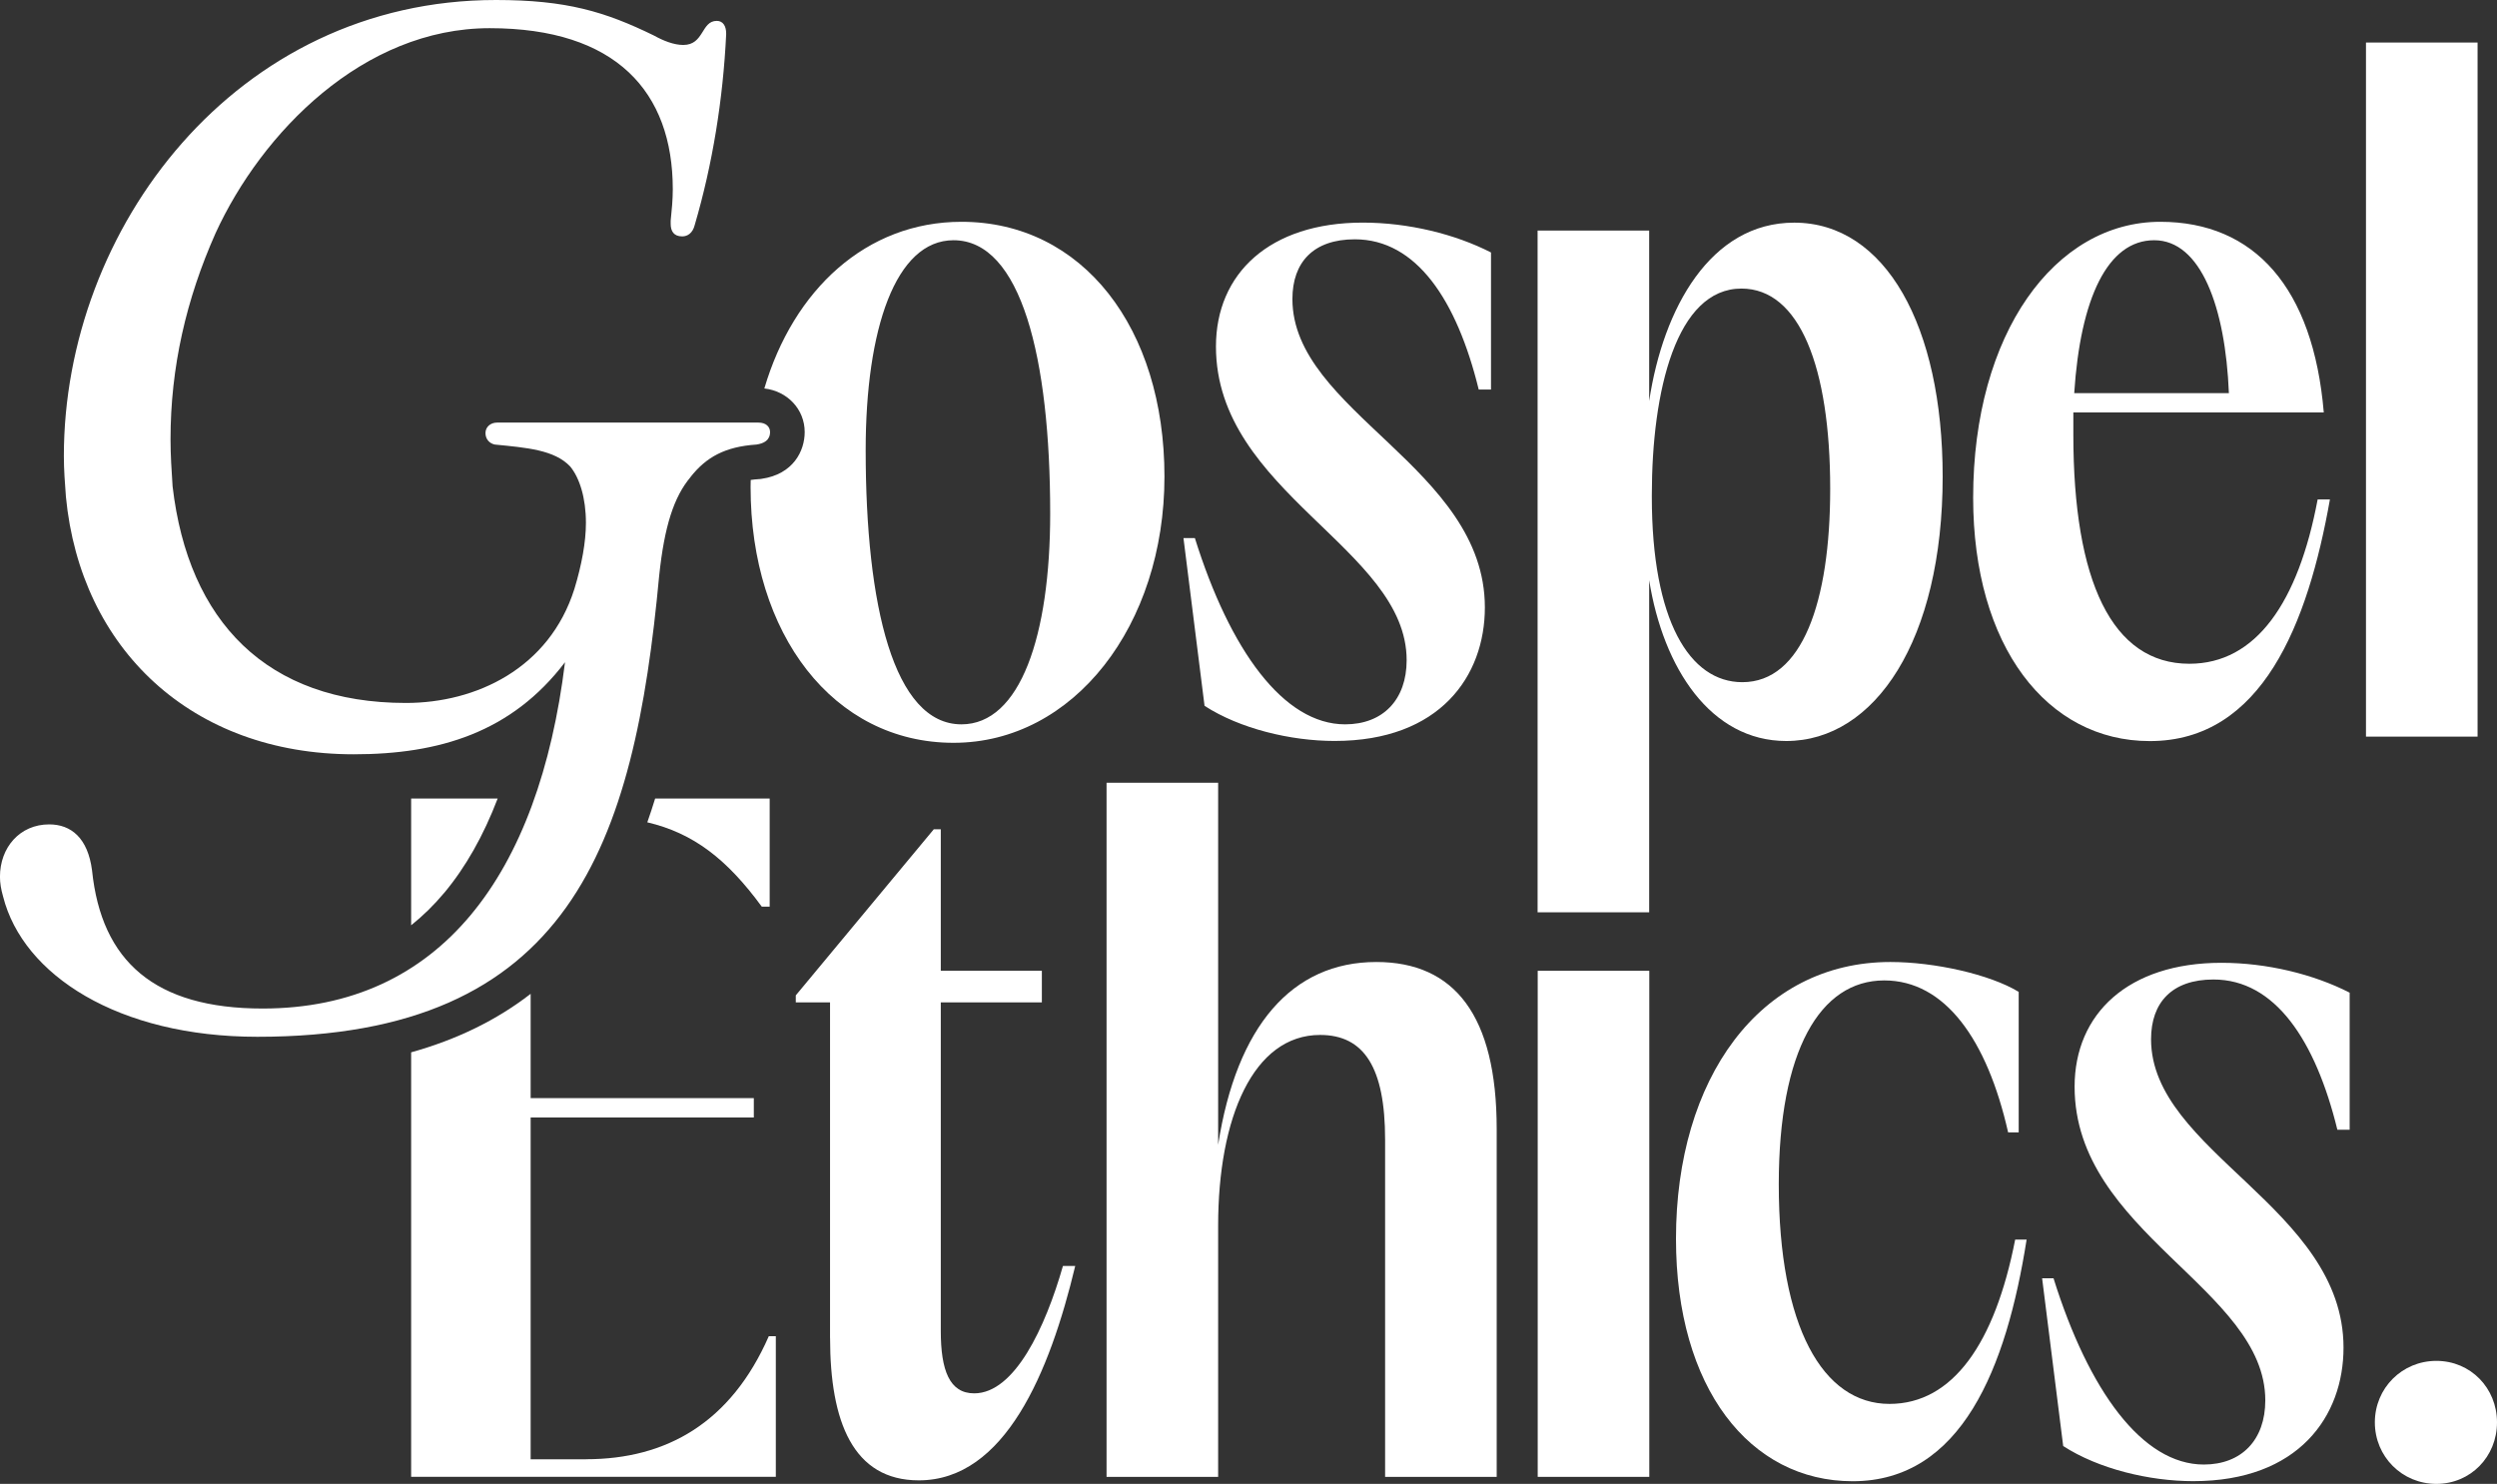
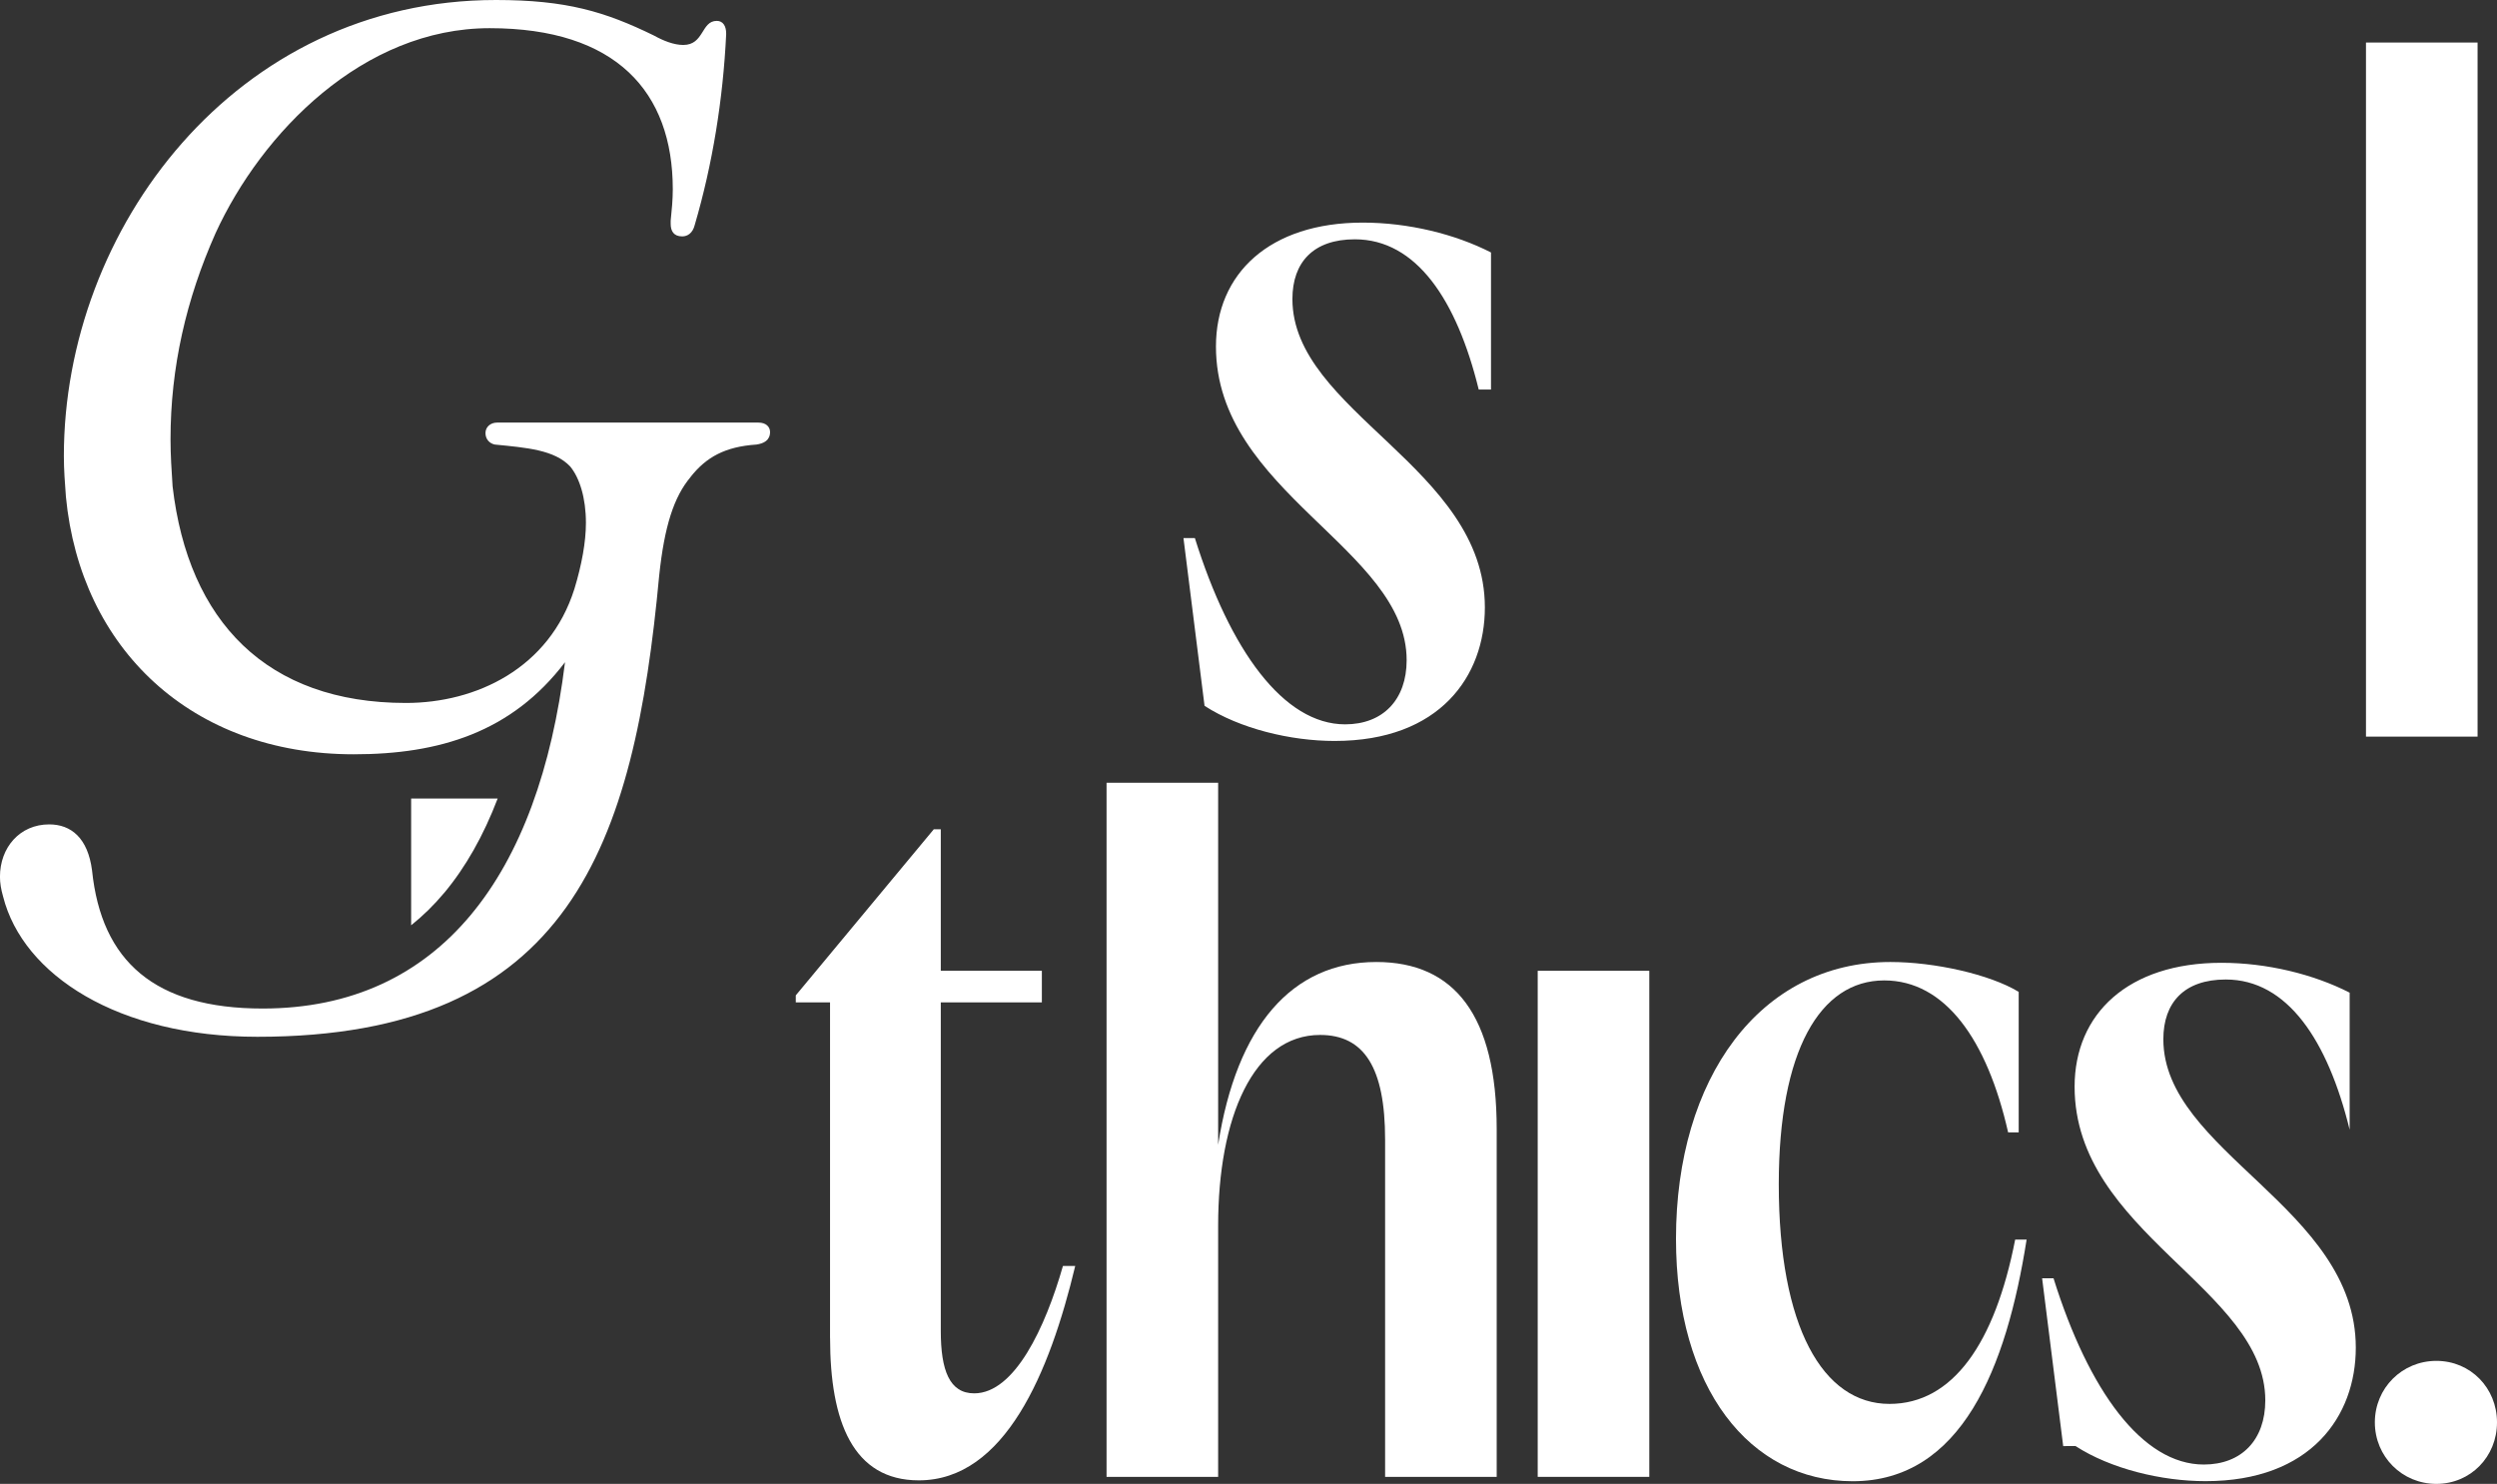
<svg xmlns="http://www.w3.org/2000/svg" id="Layer_1" data-name="Layer 1" viewBox="0 0 650.27 386.49">
  <rect x="0" y="0" width="650.27" height="386.49" fill="#333333" stroke="none" />
  <defs>
    <style>
      .cls-1 {
        fill: #fff;
      }
    </style>
  </defs>
  <path class="cls-1" d="M313.69,183.86l-5.49-43.71h2.97c9.16,29.29,23.12,48.51,39.13,48.51,9.84,0,16.02-6.41,16.02-16.71,0-29.06-49.66-43.71-49.66-81.7,0-19,13.96-32.27,38.22-32.27,11.9,0,24.03,2.98,33.41,7.78v35.7h-3.2c-5.72-23.34-16.25-39.13-32.27-39.13-10.76,0-16.25,5.95-16.25,15.56,0,29.29,50.12,43.94,50.12,80.32,0,17.85-11.67,34.78-39.13,34.78-11.44,0-24.71-3.2-33.87-9.15Z" />
-   <path class="cls-1" d="M400.42,60.05h29.06v44.4c3.66-24.26,16.02-46.46,37.76-46.46,23.8,0,38.67,27,38.67,66.13,0,42.57-17.62,68.88-40.73,68.88-19.68,0-32.04-18.99-35.7-41.88v86.5h-29.06V60.05ZM453.74,177.68c15.56,0,22.88-20.83,22.88-50.34,0-31.81-8.01-52.18-23.11-52.18-16.94,0-23.34,26.55-23.34,53.78v.46c0,32.26,9.84,48.28,23.57,48.28Z" />
-   <path class="cls-1" d="M513.85,129.62c0-42.79,21.28-71.85,48.74-71.85,24.49,0,39.82,17.16,42.57,49.66h-65.22v5.72c0,38.22,10.07,59.73,30.21,59.73,17.39,0,28.38-16.02,33.41-42.79h3.2c-5.72,32.27-17.62,62.93-46.91,62.93-26.77,0-46-24.71-46-63.39ZM580.45,102.39c-.91-22.43-7.32-39.82-19.45-39.82s-19.22,15.1-20.83,39.82h40.28Z" />
  <path class="cls-1" d="M616.15,11.08h29.06v180.78h-29.06V11.08Z" />
  <path class="cls-1" d="M216.16,348.5v-87.42h-8.92v-1.83l35.93-43.25h1.83v36.84h26.32v8.24h-26.32v85.58c0,10.3,2.29,16.25,8.7,16.25,10.53,0,18.53-17.16,23.11-33.18h3.2c-6.63,27.69-18.31,55.84-40.73,55.84-17.16,0-23.11-15.33-23.11-37.07Z" />
  <path class="cls-1" d="M288.17,203.88h29.06v94.28c4.8-30.89,19.22-47.6,41.19-47.6,20.37,0,31.35,13.96,31.35,43.48v90.62h-29.06v-87.87c0-18.77-5.49-27.23-16.93-27.23-17.39,0-26.55,21.51-26.55,49.66v65.45h-29.06v-180.78Z" />
  <path class="cls-1" d="M400.45,252.85h29.06v131.81h-29.06v-131.81Z" />
  <path class="cls-1" d="M436.46,322.64c0-41.65,21.74-72.08,55.84-72.08,11.44,0,25.86,3.2,33.41,7.78v36.61h-2.75c-5.49-24.26-16.48-39.59-32.27-39.59-16.71,0-27.46,18.31-27.46,53.09,0,37.07,11.44,57.21,28.83,57.21,16.48,0,27.46-15.79,32.73-42.79h2.98c-5.26,33.41-16.94,62.93-45.31,62.93-26.77,0-46-24.26-46-63.16Z" />
-   <path class="cls-1" d="M537.3,376.65l-5.49-43.71h2.97c9.16,29.29,23.11,48.51,39.13,48.51,9.84,0,16.02-6.41,16.02-16.71,0-29.06-49.66-43.71-49.66-81.7,0-19,13.96-32.27,38.22-32.27,11.9,0,24.03,2.98,33.41,7.78v35.7h-3.2c-5.72-23.34-16.25-39.13-32.27-39.13-10.76,0-16.25,5.95-16.25,15.56,0,29.29,50.12,43.94,50.12,80.32,0,17.85-11.67,34.78-39.13,34.78-11.44,0-24.71-3.2-33.87-9.15Z" />
+   <path class="cls-1" d="M537.3,376.65l-5.49-43.71h2.97c9.16,29.29,23.11,48.51,39.13,48.51,9.84,0,16.02-6.41,16.02-16.71,0-29.06-49.66-43.71-49.66-81.7,0-19,13.96-32.27,38.22-32.27,11.9,0,24.03,2.98,33.41,7.78v35.7c-5.72-23.34-16.25-39.13-32.27-39.13-10.76,0-16.25,5.95-16.25,15.56,0,29.29,50.12,43.94,50.12,80.32,0,17.85-11.67,34.78-39.13,34.78-11.44,0-24.71-3.2-33.87-9.15Z" />
  <path class="cls-1" d="M618.46,370.47c0-8.92,7.09-16.02,16.02-16.02s15.79,7.1,15.79,16.02-6.87,16.02-15.79,16.02-16.02-7.1-16.02-16.02Z" />
  <path class="cls-1" d="M179.84,124.25c-4.36,5.18-6.81,12.81-8.17,25.62-6.54,70.3-23.16,120.17-104.64,120.17-36.24,0-61.04-16.08-66.22-36.51-.55-1.91-.82-3.54-.82-5.18,0-7.63,5.18-13.63,12.81-13.63,5.72,0,10.08,3.54,11.17,11.99,2.45,23.71,16.35,35.97,44.42,35.97,46.32,0,71.94-34.88,78.75-90.2-13.9,18.26-32.7,23.98-55.04,23.98-42.24,0-71.12-27.52-74.93-67.03-.27-3.54-.54-7.08-.54-10.63C16.62,59.67,61.31,0,129.16,0c18.26,0,28.34,3,41.15,9.26,2.45,1.36,5.18,2.45,7.63,2.45,5.45,0,4.63-6.27,8.72-6.27,1.64,0,2.45,1.36,2.45,3.27v.27c-.82,16.9-3.54,33.79-8.18,49.6-.54,2.18-1.91,2.99-3.27,2.99-2.18,0-3-1.36-3-3.27v-.82c.28-2.73.55-5.45.55-8.18,0-25.34-14.72-41.96-47.69-41.96s-59.4,27.25-71.39,53.41c-7.63,17.17-11.72,34.88-11.72,53.68,0,4.09.27,8.17.54,12.26,4.09,35.15,24.52,56.4,60.77,56.4,18.26,0,37.33-8.99,43.87-29.7,1.91-6.27,3-12.26,3-17.17,0-6.54-1.64-11.72-4.09-14.71-4.09-4.36-11.44-4.91-19.62-5.72-1.36-.27-2.45-1.36-2.45-2.99s1.36-2.73,3-2.73h68.12c1.91,0,2.99,1.09,2.99,2.45,0,2.18-1.64,2.99-3.54,3.27-8.17.55-13.08,3.27-17.17,8.45Z" />
  <path class="cls-1" d="M115.68,232.56c5.59-6.7,10.23-14.91,13.92-24.57h-22.53v33.01c3.08-2.46,5.95-5.27,8.6-8.44Z" />
-   <path class="cls-1" d="M168.57,214.18c12.03,2.83,20.75,9.6,29.81,21.96h2.06v-28.15h-29.83c-.64,2.09-1.32,4.15-2.04,6.19Z" />
-   <path class="cls-1" d="M250.38,57.77c-24.83,0-43.78,17.77-51.33,43.41,6,.68,10.51,5.42,10.51,11.36,0,4.88-2.95,10.99-11.27,12.18l-.33.05-.34.02c-.76.05-1.47.12-2.12.22-.01.62-.03,1.24-.03,1.87,0,38.22,21.51,66.59,52.86,66.59s54.92-30.67,54.92-69.34-21.28-66.36-52.86-66.36ZM250.38,188.66c-17.62,0-24.94-30.89-24.94-71.4,0-31.58,7.78-54.69,22.88-54.69,17.62,0,25.17,30.66,25.17,71.17,0,31.81-7.78,54.92-23.11,54.92Z" />
-   <path class="cls-1" d="M152.61,380.08h-14.42v-89.02h58.12v-5.04h-58.12v-27.17c-8.81,6.83-19.16,11.9-31.12,15.24v110.55h94.97v-36.61h-1.83c-9.84,22.43-26.55,32.04-47.6,32.04Z" />
</svg>